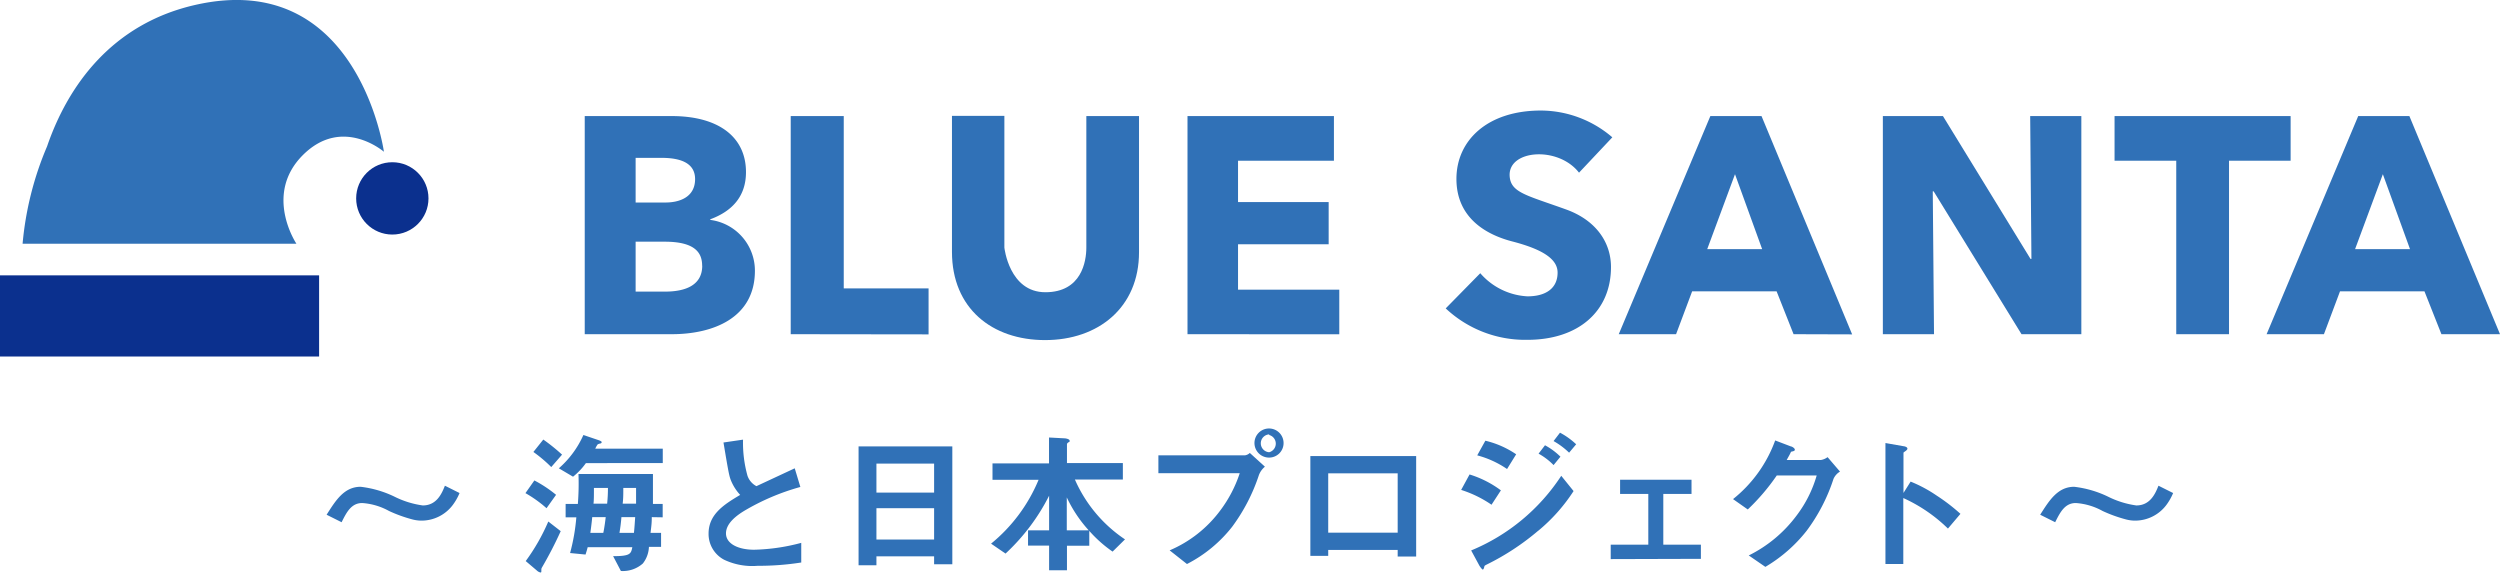
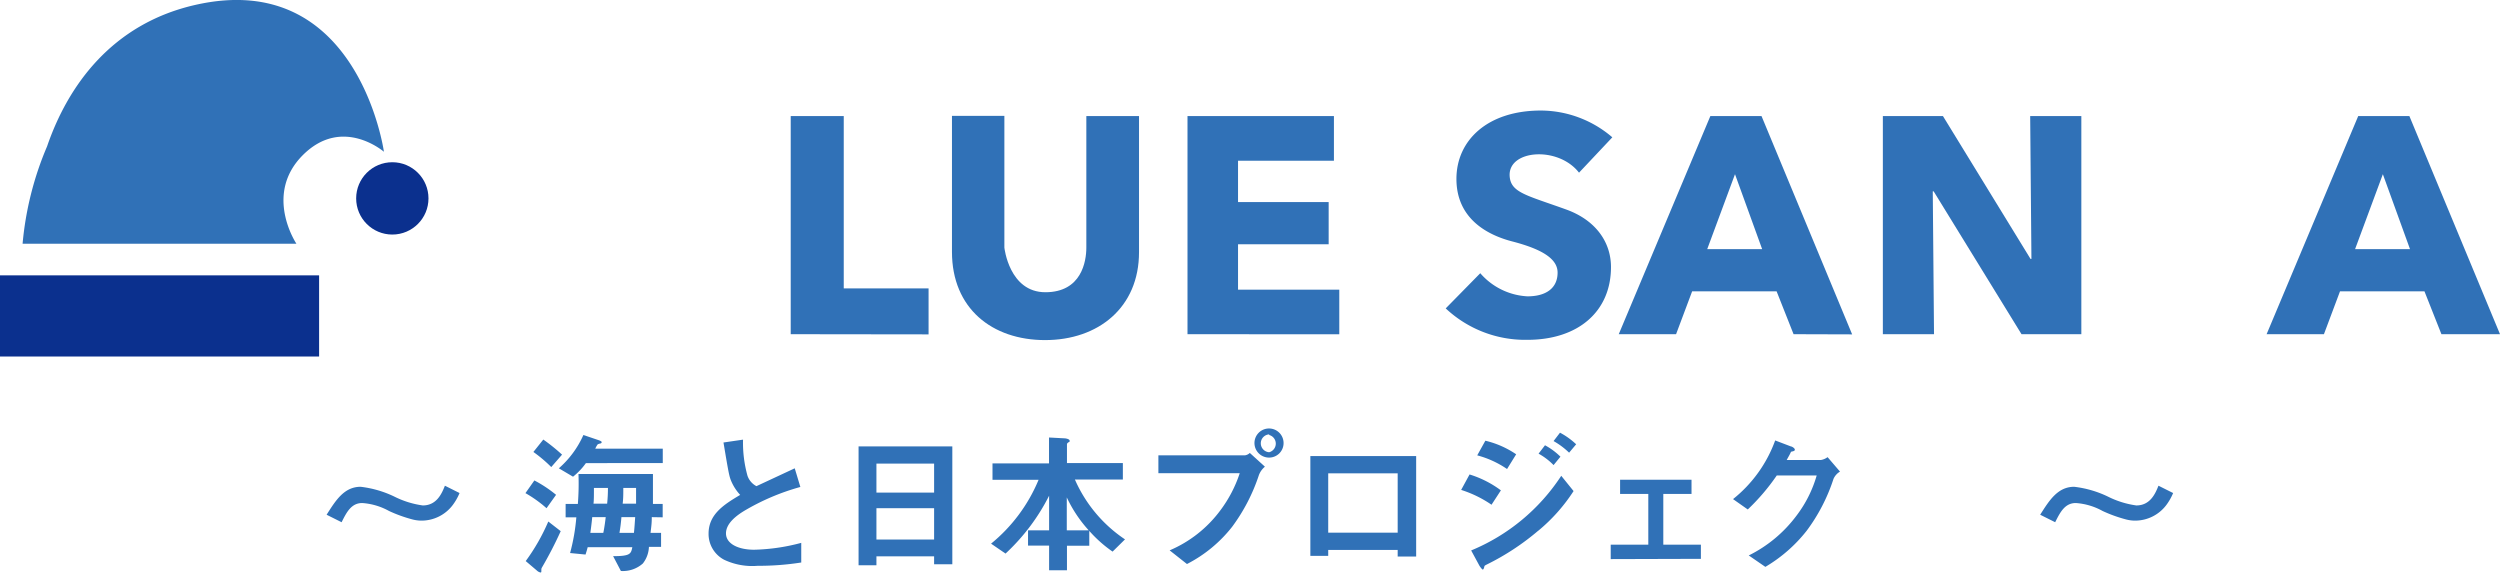
<svg xmlns="http://www.w3.org/2000/svg" viewBox="0 0 280 64.12">
  <defs>
    <style>.cls-1{fill:#3071b7;}.cls-2{fill:#0b308e;}</style>
  </defs>
  <title>logo-bluesanta</title>
  <g id="レイヤー_2" data-name="レイヤー 2">
    <g id="レイヤー_1-2" data-name="レイヤー 1">
-       <path class="cls-1" d="M84.55,30.32c0,5.32-4.72,7.11-9.32,7.11H65.49V13h9.74c5.24,0,8.32,2.33,8.32,6.28,0,2.55-1.37,4.31-4,5.28v.07A5.73,5.73,0,0,1,84.55,30.32Zm-6.7-10.26c0-1.74-1.51-2.38-3.76-2.38h-2.9v5h3.18C76.09,22.72,77.85,22.09,77.85,20.06Zm.79,9.7c0-1.43-.77-2.69-4.18-2.69H71.19v5.59H74.5C76.68,32.66,78.65,32,78.65,29.76Z" />
      <path class="cls-1" d="M88.56,37.43V13H94.5v19.3H104v5.15Z" />
      <path class="cls-1" d="M117.05,38.09c-5.94,0-10.43-3.55-10.43-9.88,0-7,0-15.23,0-15.23h5.87V27.73s.53,5,4.59,5,4.59-3.46,4.59-5V13h5.9s0,11.17,0,15.23C127.58,34.45,123,38.09,117.05,38.09Z" />
      <path class="cls-1" d="M133,37.43V13H149.4v5H138.66v4.63h10.15v4.73H138.66v5.08H150v5Z" />
      <path class="cls-1" d="M176.85,19.34c-2.32-3-7.92-2.58-7.77.35.1,1.89,1.87,2.16,6.35,3.78,3.26,1.18,5,3.62,5,6.44,0,5-3.7,8.15-9.36,8.15a13,13,0,0,1-9.15-3.52l3.87-3.94a7.51,7.51,0,0,0,5.28,2.59c2.07,0,3.38-.9,3.38-2.66,0-1.49-1.61-2.59-5.08-3.49-2.71-.7-6.25-2.5-6.25-7,0-4.33,3.49-7.66,9.46-7.66a12.34,12.34,0,0,1,8,3Z" />
      <path class="cls-1" d="M200.88,37.43l-1.9-4.8h-9.46l-1.8,4.8H181.3L191.56,13h5.73l10.15,24.45Zm-6.56-17.92-3.11,8.39h6.15Z" />
      <path class="cls-1" d="M226.41,37.43l-9.84-16h-.1l.14,16h-5.73V13h6.73l9.81,16h.1l-.14-16h5.73V37.43Z" />
-       <path class="cls-1" d="M249.65,18V37.43h-5.91V18h-6.91V13h19.72v5Z" />
      <path class="cls-1" d="M273.44,37.43l-1.9-4.8h-9.46l-1.8,4.8h-6.42L264.12,13h5.73L280,37.43Zm-6.56-17.92-3.11,8.39h6.15Z" />
      <rect class="cls-2" y="30.84" width="35.74" height="9.09" />
      <path class="cls-1" d="M2.53,27.3H33.2s-3.7-5.51.72-9.93S43,17,43,17,40.12-3.63,21.83.56C12.5,2.7,7.6,9.62,5.27,16.4A35.84,35.84,0,0,0,2.53,27.3Z" />
      <circle class="cls-2" cx="43.94" cy="22.22" r="4.05" />
      <path class="cls-1" d="M50.68,56.6a4.38,4.38,0,0,1-3.4,1.71,4,4,0,0,1-1.11-.14,15.8,15.8,0,0,1-2.6-.94,7.19,7.19,0,0,0-3-.89c-1.21,0-1.74,1-2.31,2.15l-1.68-.84c1-1.57,1.95-3.13,3.81-3.13a11.86,11.86,0,0,1,3.76,1.09,10.23,10.23,0,0,0,3.2,1c1.59,0,2.15-1.39,2.48-2.21l1.64.82A6.16,6.16,0,0,1,50.68,56.6Z" />
      <path class="cls-1" d="M61.21,56.92a13.84,13.84,0,0,0-2.36-1.69l1-1.42a14.14,14.14,0,0,1,2.43,1.61Zm-.53,6.67c-.05.1-.05.14-.05.38,0,.07,0,.15-.09.15a.82.82,0,0,1-.41-.22l-1.25-1.06a22.32,22.32,0,0,0,2.53-4.43l1.39,1.08A43.7,43.7,0,0,1,60.68,63.59Zm1.06-11.28a15.62,15.62,0,0,0-2-1.69l1.11-1.39a20.67,20.67,0,0,1,2.1,1.69Zm3.88-.44a7.5,7.5,0,0,1-1.44,1.52l-1.59-.94a10.71,10.71,0,0,0,2.75-3.73l1.71.58c.15.05.34.14.34.22s-.09.14-.14.15a1.09,1.09,0,0,0-.31.1,2.68,2.68,0,0,0-.27.48h7.56v1.61ZM73,57.92c0,.68-.05,1-.14,1.76h1.18v1.57H72.68A3.21,3.21,0,0,1,72,63.11a3.37,3.37,0,0,1-2.46.84l-.87-1.66c1.92,0,2-.26,2.15-1h-5c-.1.39-.12.44-.24.82l-1.73-.17a22.21,22.21,0,0,0,.7-4H63.35v-1.5h1.37a29.22,29.22,0,0,0,.07-3.35h8.34c0,1,0,1.61,0,3.35h1.09v1.5Zm-6.67,0c-.09.92-.17,1.45-.21,1.76h1.45c.14-.65.24-1.49.27-1.76Zm.19-3.27c0,.73,0,1.45-.05,1.76H68a17,17,0,0,0,.09-1.76Zm3.08,3.27c-.05.6-.12,1.18-.22,1.76H71c.07-.63.1-1.21.14-1.76Zm.21-3.27c0,.73,0,1.18-.07,1.76h1.5c0-.94,0-1.27,0-1.76Z" />
      <path class="cls-1" d="M84.86,63.37a7.35,7.35,0,0,1-3.76-.68,3.26,3.26,0,0,1-1.74-2.92c0-2.14,1.66-3.23,3.54-4.34a5.37,5.37,0,0,1-1-1.54c-.24-.56-.32-1.06-.87-4.33l2.19-.32a13.83,13.83,0,0,0,.5,4.05,2.08,2.08,0,0,0,1,1.16l4.29-2,.63,2.09a25.75,25.75,0,0,0-6.33,2.7c-.77.48-2,1.35-2,2.5s1.35,1.83,3.15,1.83a22.17,22.17,0,0,0,5.28-.77V63A30.71,30.71,0,0,1,84.86,63.37Z" />
      <path class="cls-1" d="M104.62,63.2v-.89H98.16v1h-2V50h10.5V63.2Zm0-11.28H98.16v3.25h6.46Zm0,5H98.16v3.51h6.46Z" />
      <path class="cls-1" d="M124.61,61.78A14.28,14.28,0,0,1,122,59.46v1.66h-2.5v2.75h-2V61.11h-2.36V59.4h2.36V55.52A22.92,22.92,0,0,1,112.62,62L111,60.89a18.23,18.23,0,0,0,5.32-7.15h-5.16V51.9h6.33V49l1.68.09c.22,0,.63.09.63.27s-.05.12-.15.19-.15.14-.15.21v2.1h6.26v1.85h-5.37A15.56,15.56,0,0,0,126,60.41Zm-5.13-6.07V59.4h2.46A14.8,14.8,0,0,1,119.48,55.71Z" />
      <path class="cls-1" d="M141,53.2A20.45,20.45,0,0,1,138,59a15.26,15.26,0,0,1-5.06,4.17L131,61.64a13.77,13.77,0,0,0,5.68-4.48A14.43,14.43,0,0,0,138.85,53h-9.11V51h9.68a1,1,0,0,0,.56-.27l1.69,1.54A2.27,2.27,0,0,0,141,53.2Zm1.15-1.95a1.63,1.63,0,1,1,1.61-1.64A1.62,1.62,0,0,1,142.11,51.25Zm0-2.6a1,1,0,0,0-.94,1,1,1,0,0,0,.94,1,1,1,0,0,0,0-1.93Z" />
      <path class="cls-1" d="M156.54,62.33v-.74h-7.78v.67h-2V51.08h11.85V62.33Zm0-9.32h-7.78v6.65h7.78Z" />
      <path class="cls-1" d="M167.05,56.53a12.84,12.84,0,0,0-3.4-1.66l.94-1.73a11.5,11.5,0,0,1,3.51,1.78Zm5.23,2.91a27.77,27.77,0,0,1-5.75,3.78c-.22.12-.26.12-.29.26s-.09.31-.17.31-.34-.36-.39-.46l-.91-1.68a22.15,22.15,0,0,0,10.09-8.36L176.24,55A19.45,19.45,0,0,1,172.29,59.44Zm-3.49-6.91A10.82,10.82,0,0,0,165.45,51l.91-1.64a10.34,10.34,0,0,1,3.45,1.52Zm5.21-.44a7.14,7.14,0,0,0-1.68-1.28l.72-.94a7.6,7.6,0,0,1,1.73,1.28Zm1.74-1.39A8.56,8.56,0,0,0,174,49.4l.72-.94a8.24,8.24,0,0,1,1.81,1.3Z" />
      <path class="cls-1" d="M180.4,62.62V61h4.21V55.32h-3.16V53.73h8v1.59h-3.16V61h4.21v1.59Z" />
      <path class="cls-1" d="M205.35,53.64a20.09,20.09,0,0,1-3,5.8,16.61,16.61,0,0,1-4.63,4.05l-1.86-1.28a14.9,14.9,0,0,0,5.35-4.46,13.62,13.62,0,0,0,2.26-4.5H199a23.59,23.59,0,0,1-3.25,3.81L194.1,55.9a14.89,14.89,0,0,0,4.72-6.57l1.76.67c.1,0,.44.19.44.36s-.19.17-.43.24c-.1.26-.31.6-.48.92h3.83a1.73,1.73,0,0,0,.75-.32l1.39,1.62A1.77,1.77,0,0,0,205.35,53.64Z" />
-       <path class="cls-1" d="M218.17,59.2a17.42,17.42,0,0,0-5-3.42v7.39h-2V49.62l2.05.36c.05,0,.41.07.41.27s-.44.38-.44.46v4.5l.8-1.27a15.23,15.23,0,0,1,2.91,1.56,21,21,0,0,1,2.67,2.05Z" />
      <path class="cls-1" d="M242.6,56.6a4.38,4.38,0,0,1-3.4,1.71,4,4,0,0,1-1.11-.14,15.8,15.8,0,0,1-2.6-.94,7.19,7.19,0,0,0-3-.89c-1.21,0-1.74,1-2.31,2.15l-1.68-.84c1-1.57,1.95-3.13,3.81-3.13a11.86,11.86,0,0,1,3.76,1.09,10.23,10.23,0,0,0,3.2,1c1.59,0,2.15-1.39,2.48-2.21l1.64.82A6.16,6.16,0,0,1,242.6,56.6Z" />
    </g>
  </g>
</svg>